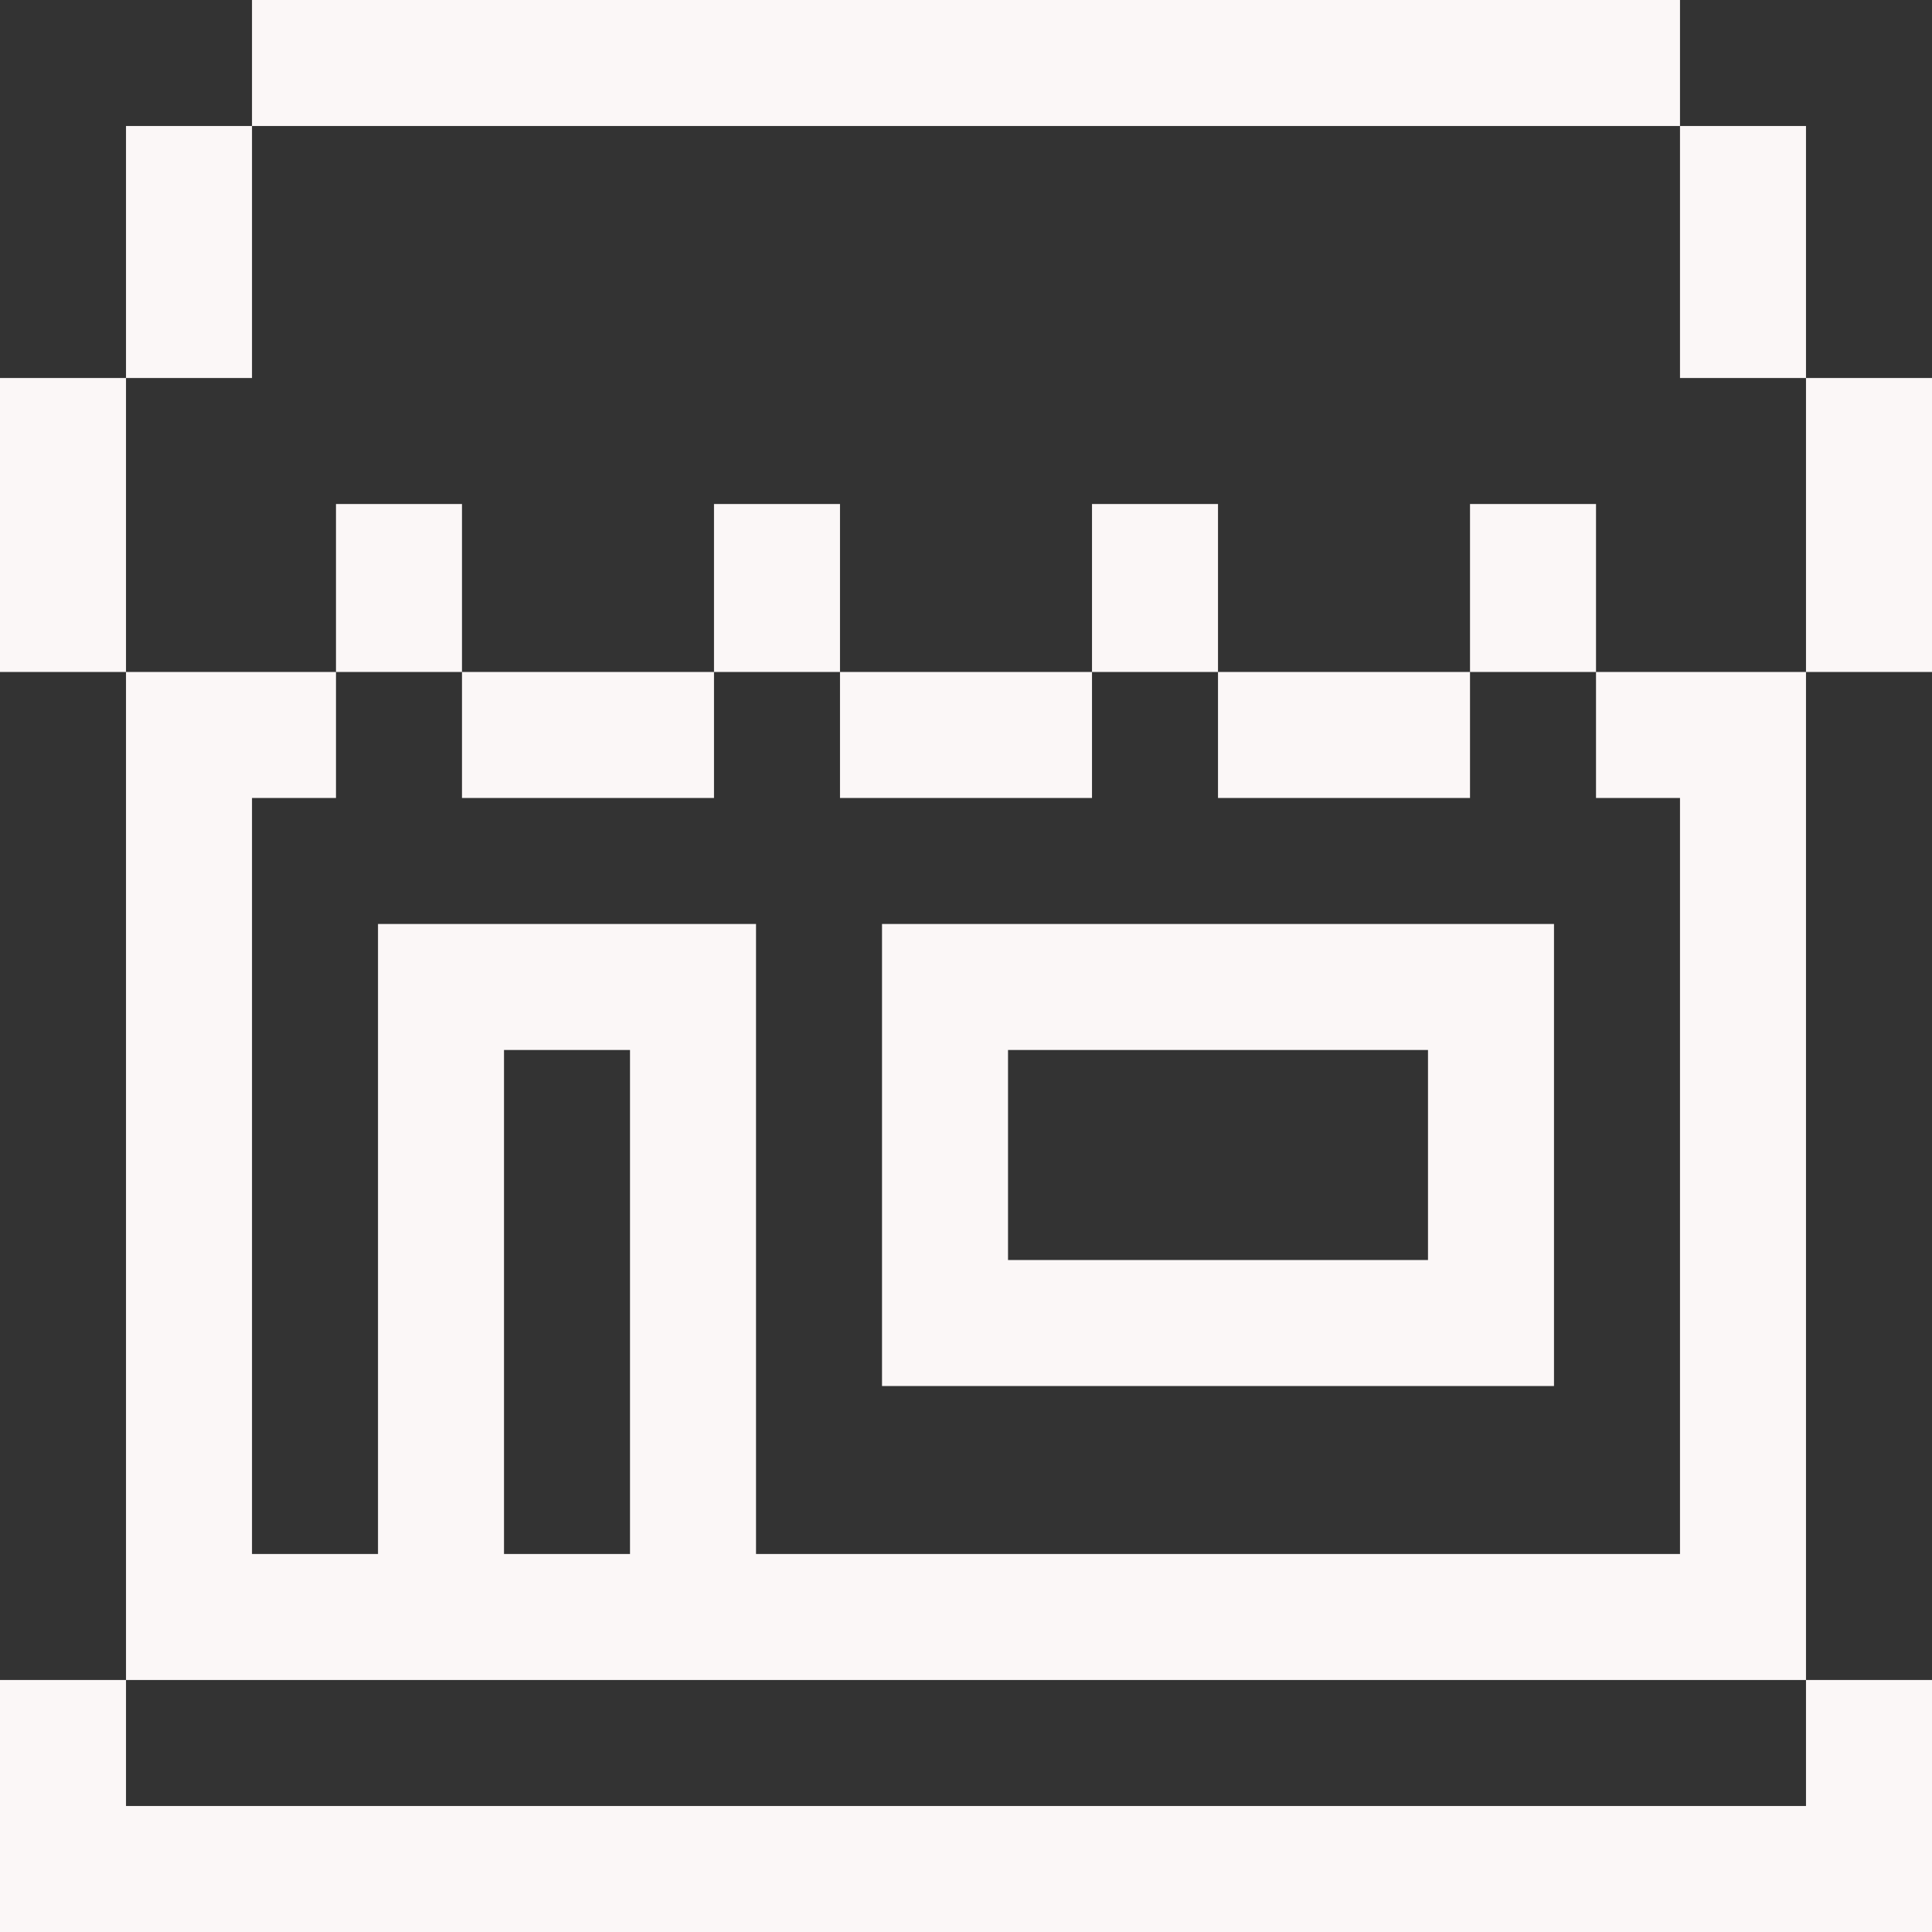
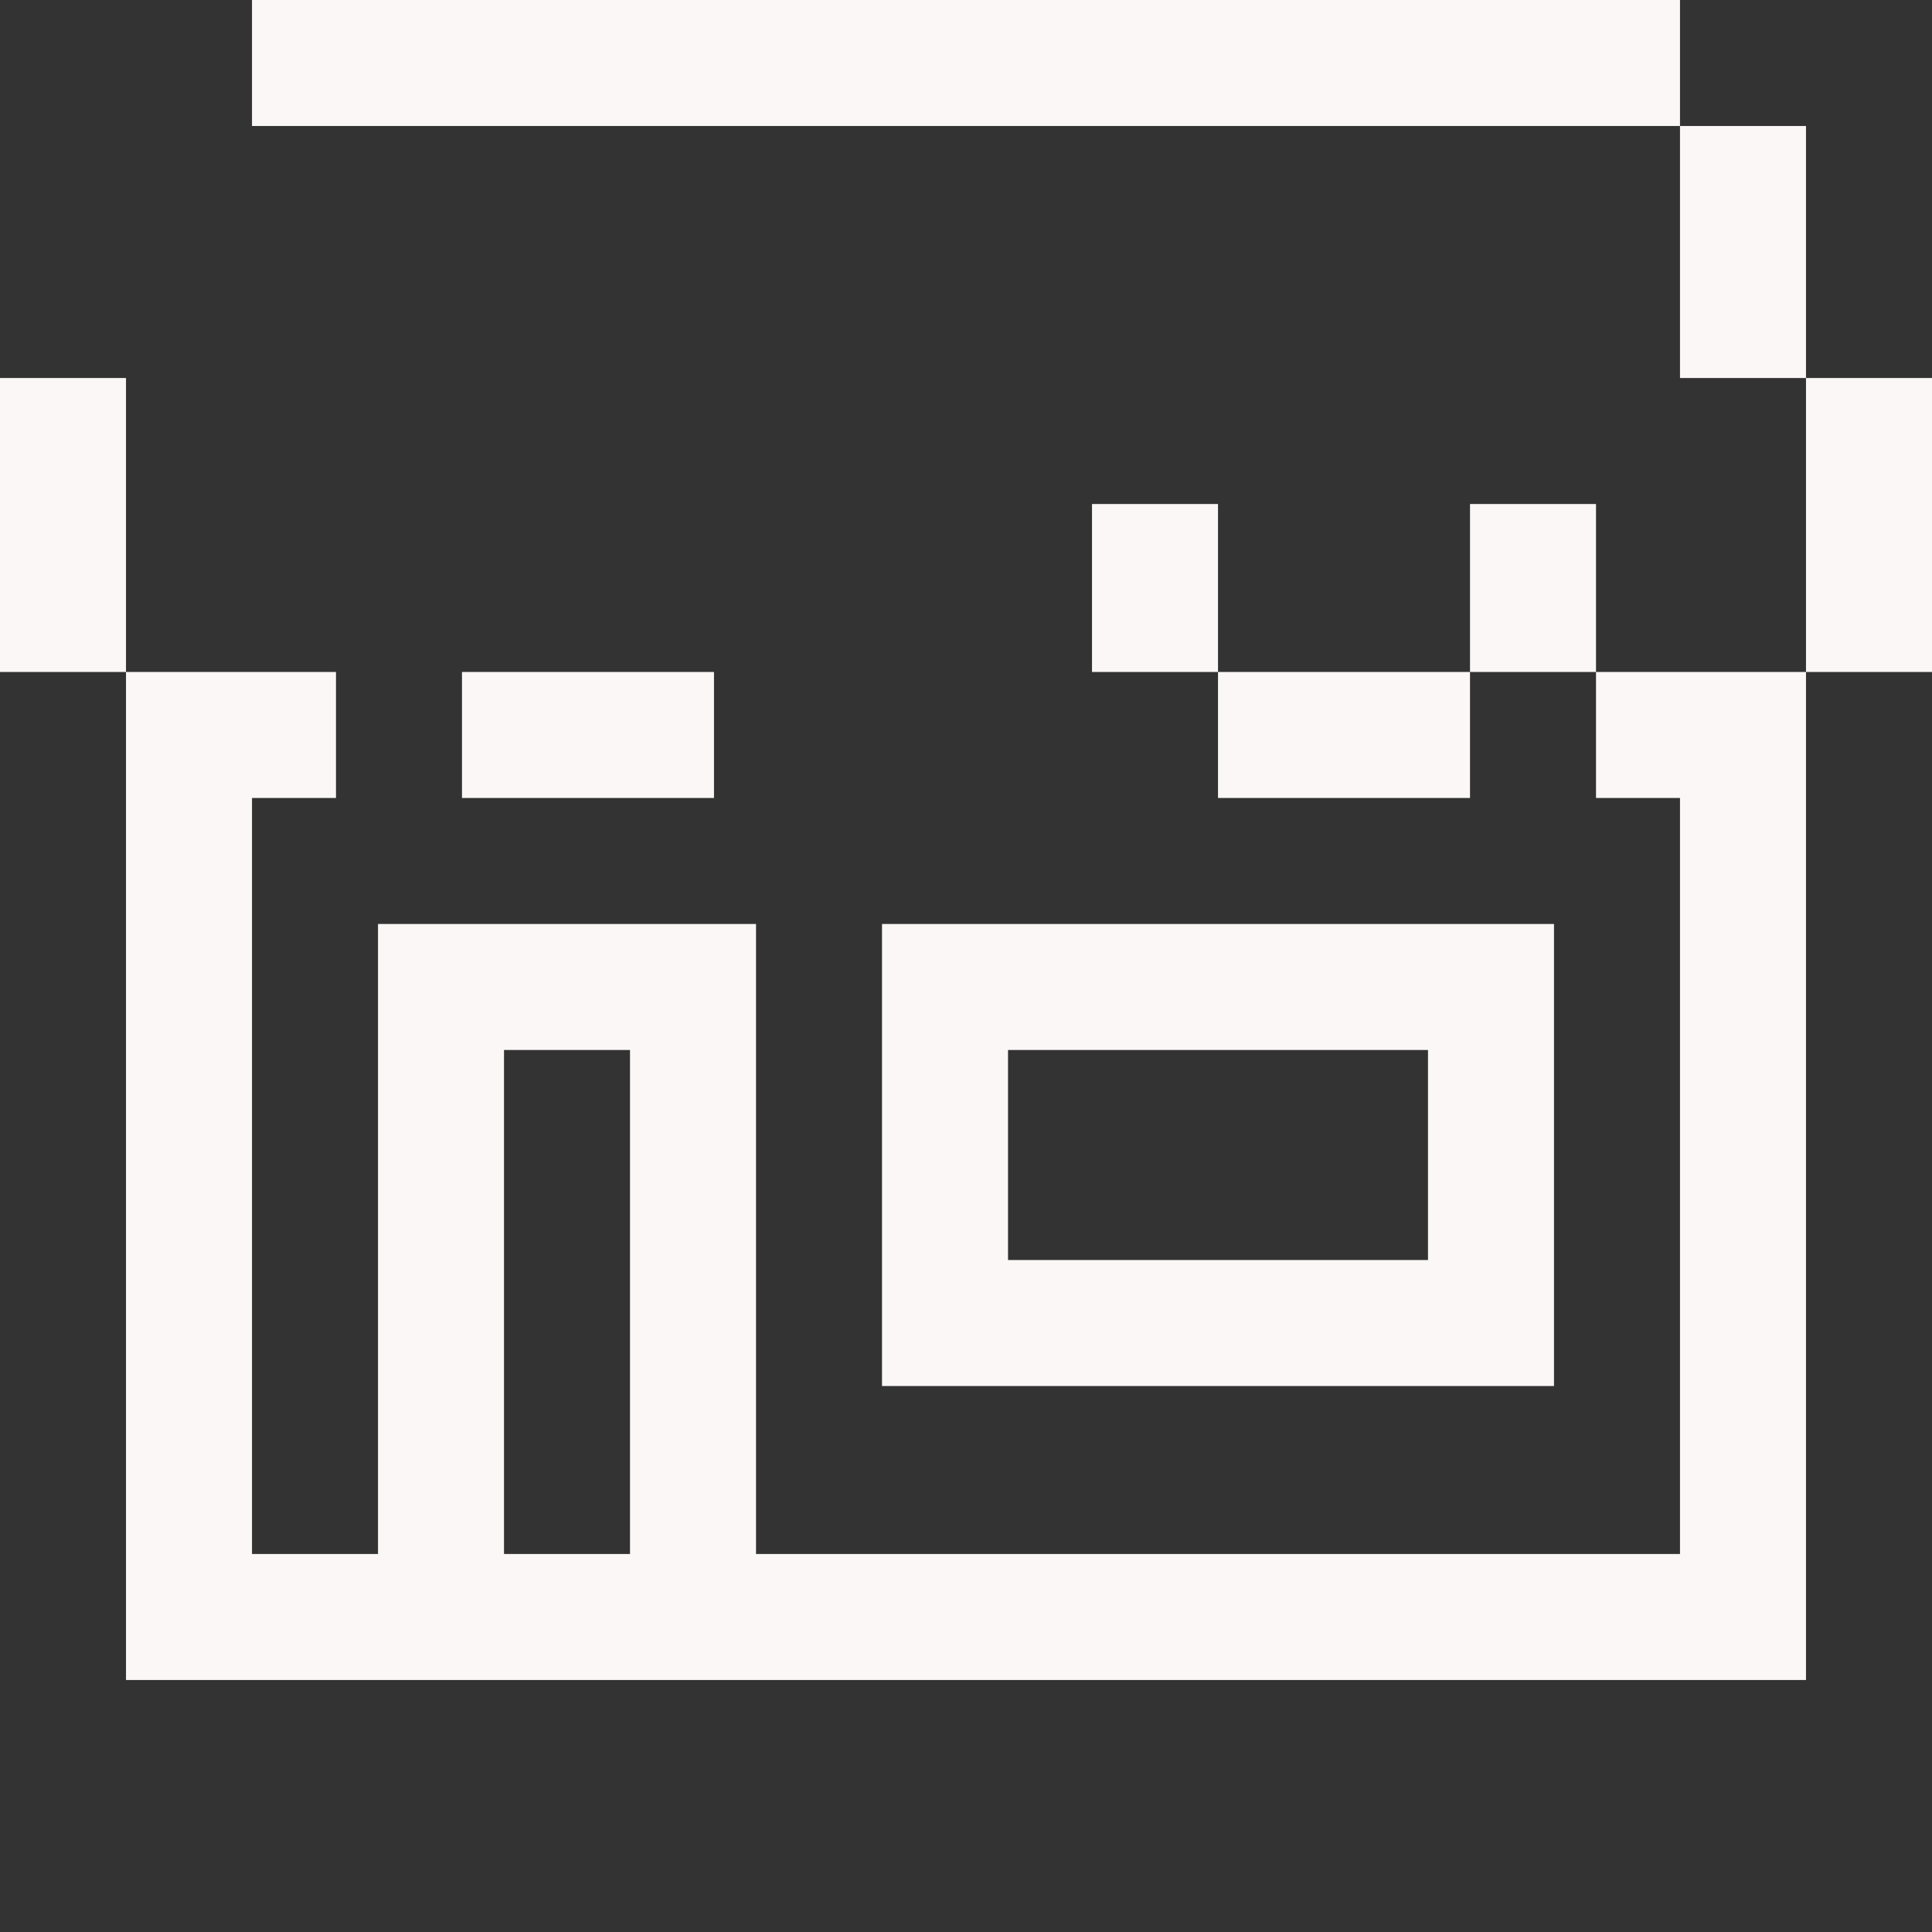
<svg xmlns="http://www.w3.org/2000/svg" width="32" height="32" viewBox="0 0 32 32" fill="none">
  <rect x="0" y="0" width="32" height="32" fill="#333333" stroke="none" />
  <g clip-path="url(#clip0_1078_1283)">
    <path d="M2.087 6.261H0V11.13H2.087V6.261Z" fill="#FBF7F7" />
-     <path d="M7.652 8.348H5.565V11.13H7.652V8.348Z" fill="#FBF7F7" />
+     <path d="M7.652 8.348V11.13H7.652V8.348Z" fill="#FBF7F7" />
    <path d="M11.826 11.13H7.652V13.217H11.826V11.13Z" fill="#FBF7F7" />
-     <path d="M13.913 8.348H11.826V11.13H13.913V8.348Z" fill="#FBF7F7" />
    <path d="M20.174 8.348H18.087V11.13H20.174V8.348Z" fill="#FBF7F7" />
    <path d="M24.348 11.13H20.174V13.217H24.348V11.13Z" fill="#FBF7F7" />
-     <path d="M18.087 11.13H13.913V13.217H18.087V11.13Z" fill="#FBF7F7" />
    <path d="M26.435 8.348H24.348V11.13H26.435V8.348Z" fill="#FBF7F7" />
    <path d="M32 6.261H29.913V11.13H32V6.261Z" fill="#FBF7F7" />
-     <path d="M4.174 2.087H2.087V6.261H4.174V2.087Z" fill="#FBF7F7" />
    <path d="M29.913 2.087H27.826V6.261H29.913V2.087Z" fill="#FBF7F7" />
    <path d="M27.826 0H4.174V2.087H27.826V0Z" fill="#FBF7F7" />
    <path d="M26.435 11.13V13.217H27.826V25.739H12.522V15.304H6.261V25.739H4.174V13.217H5.565V11.13H2.087V27.826H29.913V11.13H26.435ZM10.435 25.739H8.348V17.391H10.435V25.739Z" fill="#FBF7F7" />
-     <path d="M29.913 27.826V29.913H2.087V27.826H0V32H32V27.826H29.913Z" fill="#FBF7F7" />
    <path d="M14.609 15.304V22.957H25.739V15.304H14.609ZM23.652 20.87H16.696V17.391H23.652V20.87H23.652Z" fill="#FBF7F7" />
  </g>
  <defs>
    <clipPath id="clip0_1078_1283">
      <rect width="32" height="32" fill="white" />
    </clipPath>
  </defs>
</svg>